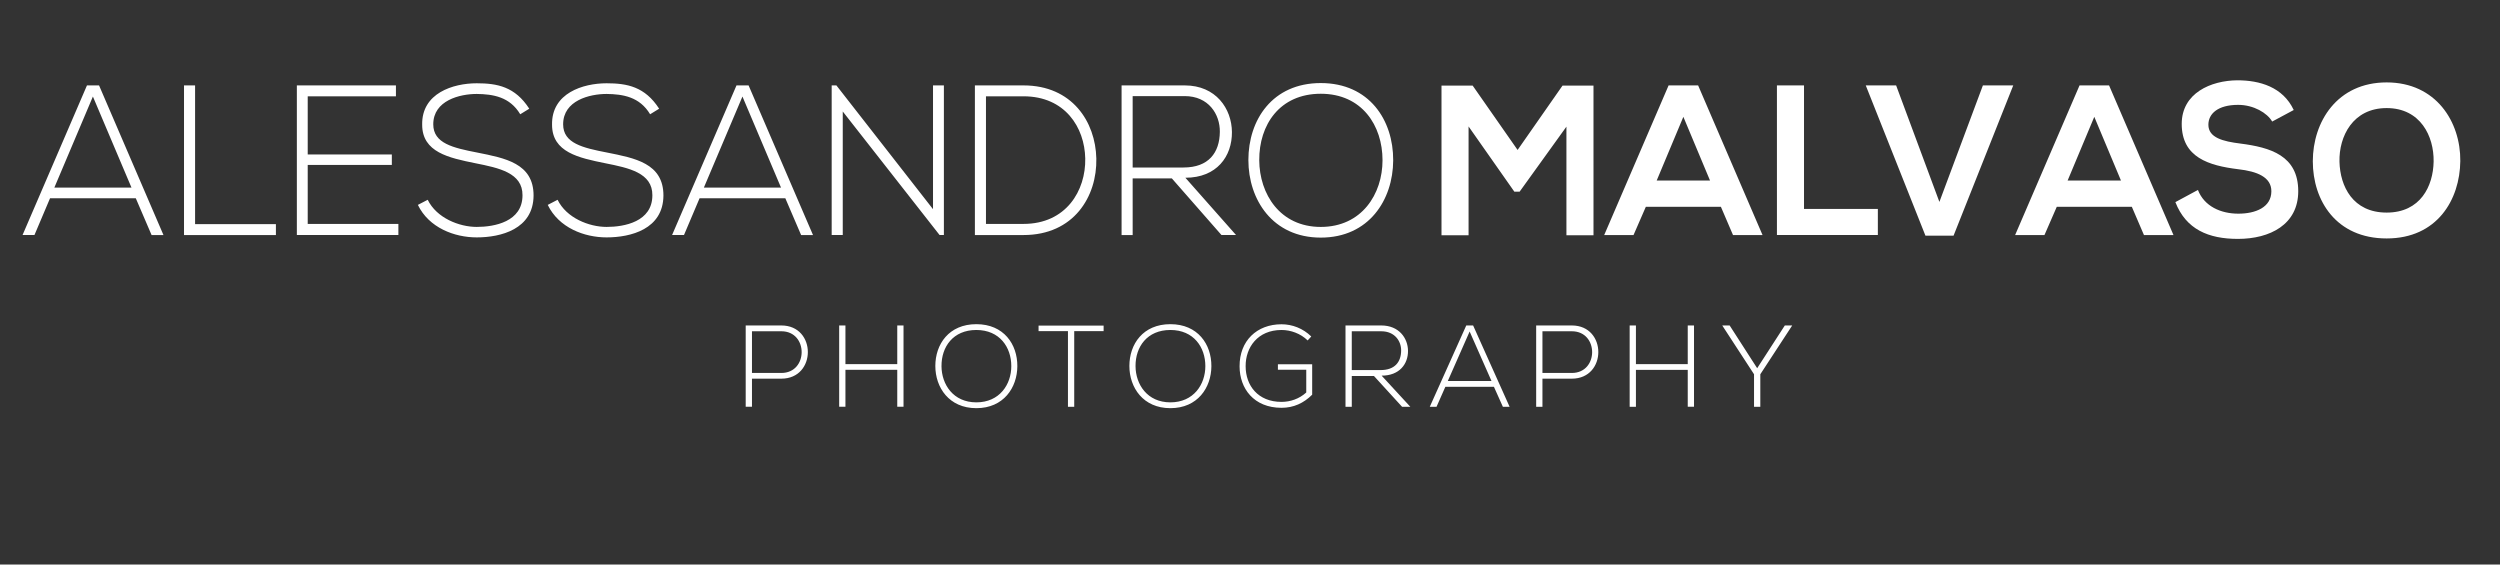
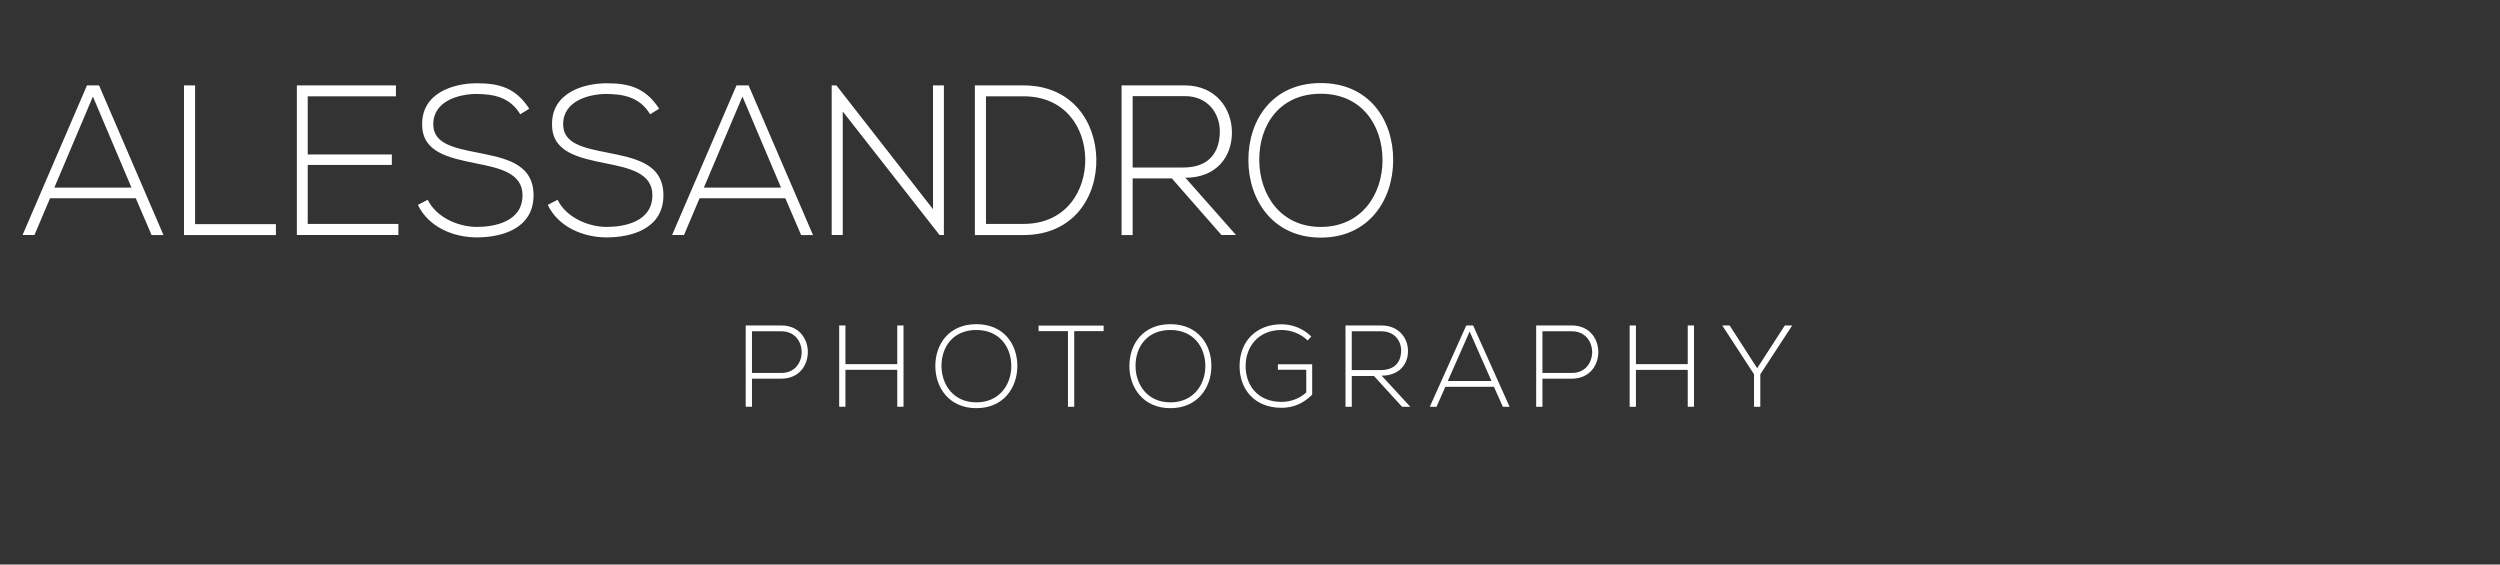
<svg xmlns="http://www.w3.org/2000/svg" width="100%" height="100%" preserveAspectRatio="xMidYMin meet" viewBox="0 0 310 70" role="img">
  <rect x="0" y="0" width="310" height="70" fill="#333333" stroke="none" />
  <title>Alessandro Malvaso</title>
  <desc>Photography</desc>
  <path class="logo_alessandro" fill-rule="evenodd" clip-rule="evenodd" fill="#fff" d="M20.27 29.145l-7.987-18.554h-1.5L2.796 29.144h1.476l1.933-4.56h10.633l1.958 4.56v.001h1.474zM6.74 23.26l4.78-11.29 4.783 11.29H6.74zm17.45-12.67v17.203h10.022v1.352H22.817V10.59zm13.967 8.562h10.43v1.3h-10.43v7.314H49.4v1.378H36.81V10.59h12.285v1.353H38.157v7.21zM64.51 14.17c-1.296-2.174-3.382-2.492-5.392-2.52-2.086 0-5.393.796-5.393 3.765 0 2.36 2.442 2.916 5.443 3.5 3.434.688 6.995 1.324 6.995 5.327-.025 4.188-4.07 5.195-7.046 5.195-2.773 0-5.927-1.193-7.3-4.03l1.22-.635c1.095 2.252 3.893 3.366 6.08 3.366s5.673-.636 5.673-3.922c.025-2.783-2.925-3.393-5.85-3.976-3.257-.663-6.59-1.352-6.59-4.77-.076-3.924 3.842-5.143 6.767-5.143 2.543 0 4.756.424 6.512 3.154l-1.119.689zm16.105 0c-1.297-2.174-3.383-2.492-5.393-2.52-2.086 0-5.393.796-5.393 3.765 0 2.36 2.44 2.916 5.442 3.5 3.434.688 6.995 1.324 6.995 5.327-.025 4.188-4.07 5.195-7.046 5.195-2.772 0-5.926-1.193-7.3-4.03l1.222-.635c1.094 2.252 3.892 3.366 6.08 3.366s5.672-.636 5.672-3.922c.025-2.783-2.925-3.393-5.85-3.976-3.257-.663-6.59-1.352-6.59-4.77-.076-3.924 3.842-5.143 6.767-5.143 2.544 0 4.757.424 6.513 3.154l-1.119.689zm20.197 14.975l-7.987-18.554h-1.5l-7.987 18.553h1.476l1.933-4.56H97.38l1.958 4.56v.001h1.474zM87.281 23.26l4.782-11.29 4.782 11.29h-9.564zm16.433-12.67l11.98 15.347V10.59h1.348v18.554h-.534l-12.006-15.32v15.32h-1.374V10.59zm23.201 0h-6.028v18.555h6.028c6.232 0 9.132-4.772 9.03-9.49-.102-4.558-3.002-9.065-9.03-9.065zm0 17.175h-4.655V11.942h4.656c5.138 0 7.58 3.843 7.655 7.713.076 3.975-2.366 8.11-7.656 8.11zm20.072-5.725c3.893 0 5.799-2.65 5.773-5.67-.025-2.89-1.984-5.78-5.85-5.78h-7.834v18.554h1.374V22.12h4.858l6.156 7.024h1.806l-6.283-7.104zm-6.537-1.271v-8.853h6.46c2.95 0 4.375 2.253 4.35 4.426-.025 2.597-1.398 4.427-4.502 4.427h-6.308zm23.328-10.47c-6.004 0-8.979 4.559-8.979 9.543 0 4.902 2.998 9.62 8.978 9.62s8.955-4.691 8.979-9.568v-.001c.025-5.009-2.973-9.594-8.978-9.594zm-.002 17.839c-5.06 0-7.604-4.082-7.63-8.27h.001c-.026-4.373 2.517-8.243 7.63-8.243s7.656 3.949 7.656 8.243c0 4.187-2.568 8.27-7.657 8.27z" />
-   <path class="logo_malvaso" fill-rule="evenodd" clip-rule="evenodd" fill="#fff" d="M194.236 15.706l-5.8 8.058h-.66l-5.673-8.084v13.49h-3.357V10.617h3.866l5.57 7.978 5.569-7.978h3.842V29.17h-3.356V15.706zm24.318 13.439l-7.986-18.553h-3.663l-7.985 18.554h3.637l1.525-3.5h9.31l1.5 3.499h3.662zm-13.124-6.759l3.307-7.9 3.306 7.9h-6.613zm18.267-11.796v15.32h9.157v3.234h-12.515V10.59h3.358zm18.543 18.634h-3.485l-7.401-18.633h3.765l5.366 14.446 5.393-14.445h3.764l-7.402 18.634zm27.272-.079l-7.987-18.553h-3.663l-7.987 18.554h3.638l1.526-3.5h9.309l1.502 3.499h3.662zm-13.126-6.759l3.307-7.9 3.307 7.9h-6.614zm25.364-7.316c-.609-1.06-2.289-2.067-4.222-2.067-2.493 0-3.688 1.086-3.688 2.465 0 1.617 1.832 2.067 3.969 2.333 3.713.478 7.173 1.485 7.173 5.91 0 4.136-3.51 5.912-7.478 5.912-3.637 0-6.436-1.166-7.758-4.56l2.797-1.51c.791 2.04 2.851 2.942 5.011 2.942 2.112 0 4.096-.77 4.096-2.783 0-1.748-1.755-2.464-4.12-2.73-3.64-.45-6.996-1.457-6.996-5.618 0-3.817 3.612-5.38 6.894-5.407 2.772 0 5.647.822 6.995 3.684l-2.67 1.43-.003-.001zm14.195-4.851c-6.156 0-9.156 4.902-9.156 9.78s2.899 9.569 9.156 9.569c6.258 0 9.082-4.797 9.133-9.594v-.001c.048-4.851-3.002-9.754-9.133-9.754zm0 16.142c-4.197 0-5.773-3.26-5.85-6.307v.001-.001c-.076-3.128 1.652-6.652 5.85-6.652s5.875 3.499 5.825 6.626c-.052 3.048-1.628 6.333-5.825 6.333z" />
  <path class="logo_photography" fill-rule="evenodd" clip-rule="evenodd" fill="#fff" d="M93.244 46.954v3.485h-.778V40.357h4.422c4.38 0 4.38 6.597 0 6.597h-3.644zm0-5.877v5.17h3.645c3.355 0 3.355-5.17 0-5.17h-3.645zm18.016 9.362v-4.58h-6.425v4.58h-.777V40.357h.777v4.795h6.425v-4.795h.777v10.082h-.777zm14.89-5.026c-.014 2.649-1.7 5.2-5.084 5.2-3.385 0-5.085-2.564-5.085-5.23 0-2.707 1.687-5.185 5.086-5.185s5.1 2.491 5.083 5.215zm-9.405-.015c.014 2.275 1.455 4.494 4.32 4.494 2.882 0 4.336-2.219 4.336-4.494 0-2.334-1.44-4.48-4.334-4.48-2.896 0-4.336 2.104-4.32 4.48h-.002zm15.681-4.335h-3.644v-.689h8.066v.689h-3.644v9.377h-.778v-9.377zm17.786 4.35c-.015 2.649-1.7 5.2-5.085 5.2s-5.084-2.564-5.084-5.23c0-2.707 1.685-5.185 5.084-5.185s5.1 2.491 5.085 5.215zm-9.406-.015c.015 2.275 1.455 4.494 4.32 4.494 2.882 0 4.337-2.219 4.337-4.494 0-2.334-1.44-4.48-4.336-4.48-2.895 0-4.335 2.103-4.321 4.48zm21.344-3.183c-.88-.863-2.104-1.296-3.242-1.296-2.953 0-4.465 2.16-4.449 4.493 0 2.376 1.51 4.422 4.449 4.422 1.08 0 2.204-.375 3.068-1.167v-2.823h-3.516v-.677h4.25v3.774c-1.049 1.05-2.304 1.627-3.801 1.627-3.429 0-5.201-2.393-5.201-5.144-.015-3.155 2.132-5.214 5.201-5.214 1.324 0 2.664.504 3.688 1.514l-.447.491zm12.728 8.224h-1.022l-3.485-3.816h-2.75v3.816h-.779V40.357h4.438c2.188 0 3.297 1.569 3.313 3.14.015 1.642-1.065 3.083-3.271 3.083l3.556 3.859zm-7.259-4.55h3.572c1.76 0 2.536-.994 2.551-2.406.016-1.181-.791-2.405-2.463-2.405h-3.66v4.811zm18.736 4.55l-1.109-2.478h-6.021l-1.095 2.478h-.836l4.523-10.082h.85l4.523 10.082h-.835zm-1.41-3.197l-2.71-6.137-2.707 6.137h5.417zm6.318-.288v3.485h-.778V40.357h4.422c4.38 0 4.38 6.597 0 6.597h-3.644zm0-5.877v5.17h3.645c3.356 0 3.356-5.17 0-5.17h-3.645zm18.017 9.362v-4.58h-6.425v4.58h-.777V40.357h.777v4.795h6.425v-4.795h.777v10.082h-.777zm8.22-4.032l-3.932-6.036v-.014h.908l3.414 5.301 3.428-5.301h.907v.015l-3.946 6.037v4.032h-.779v-4.034z" />
</svg>